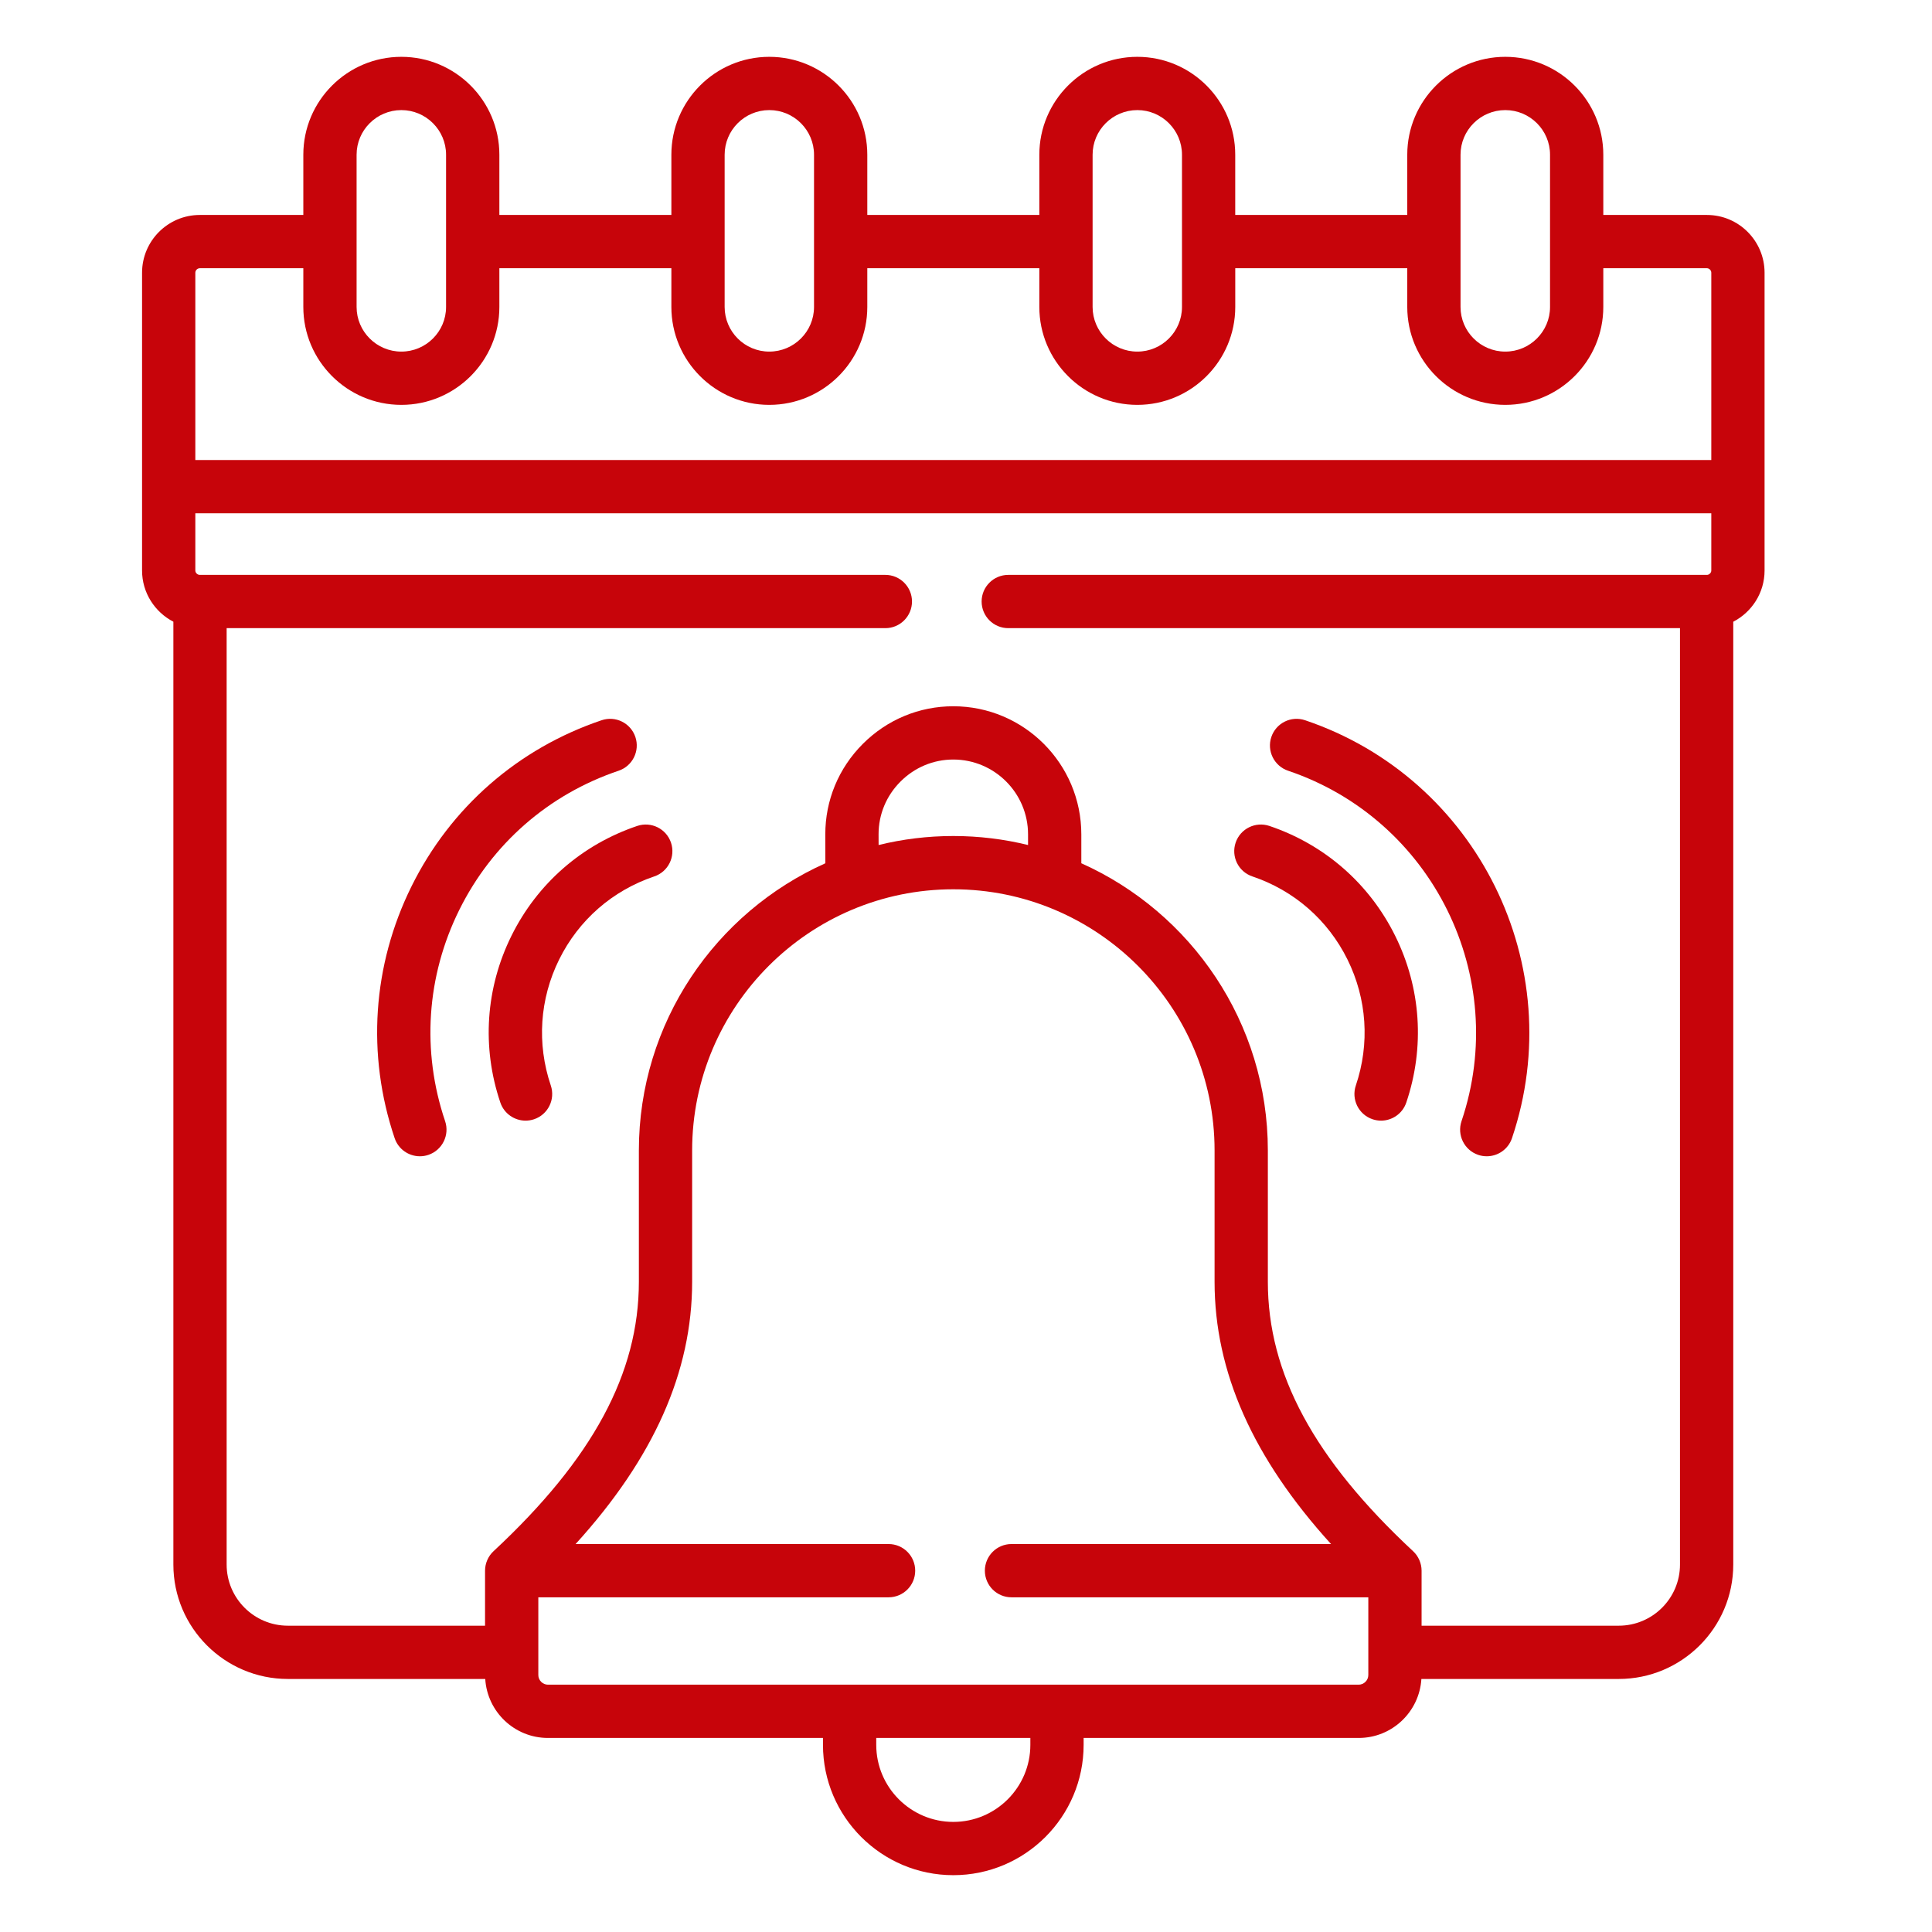
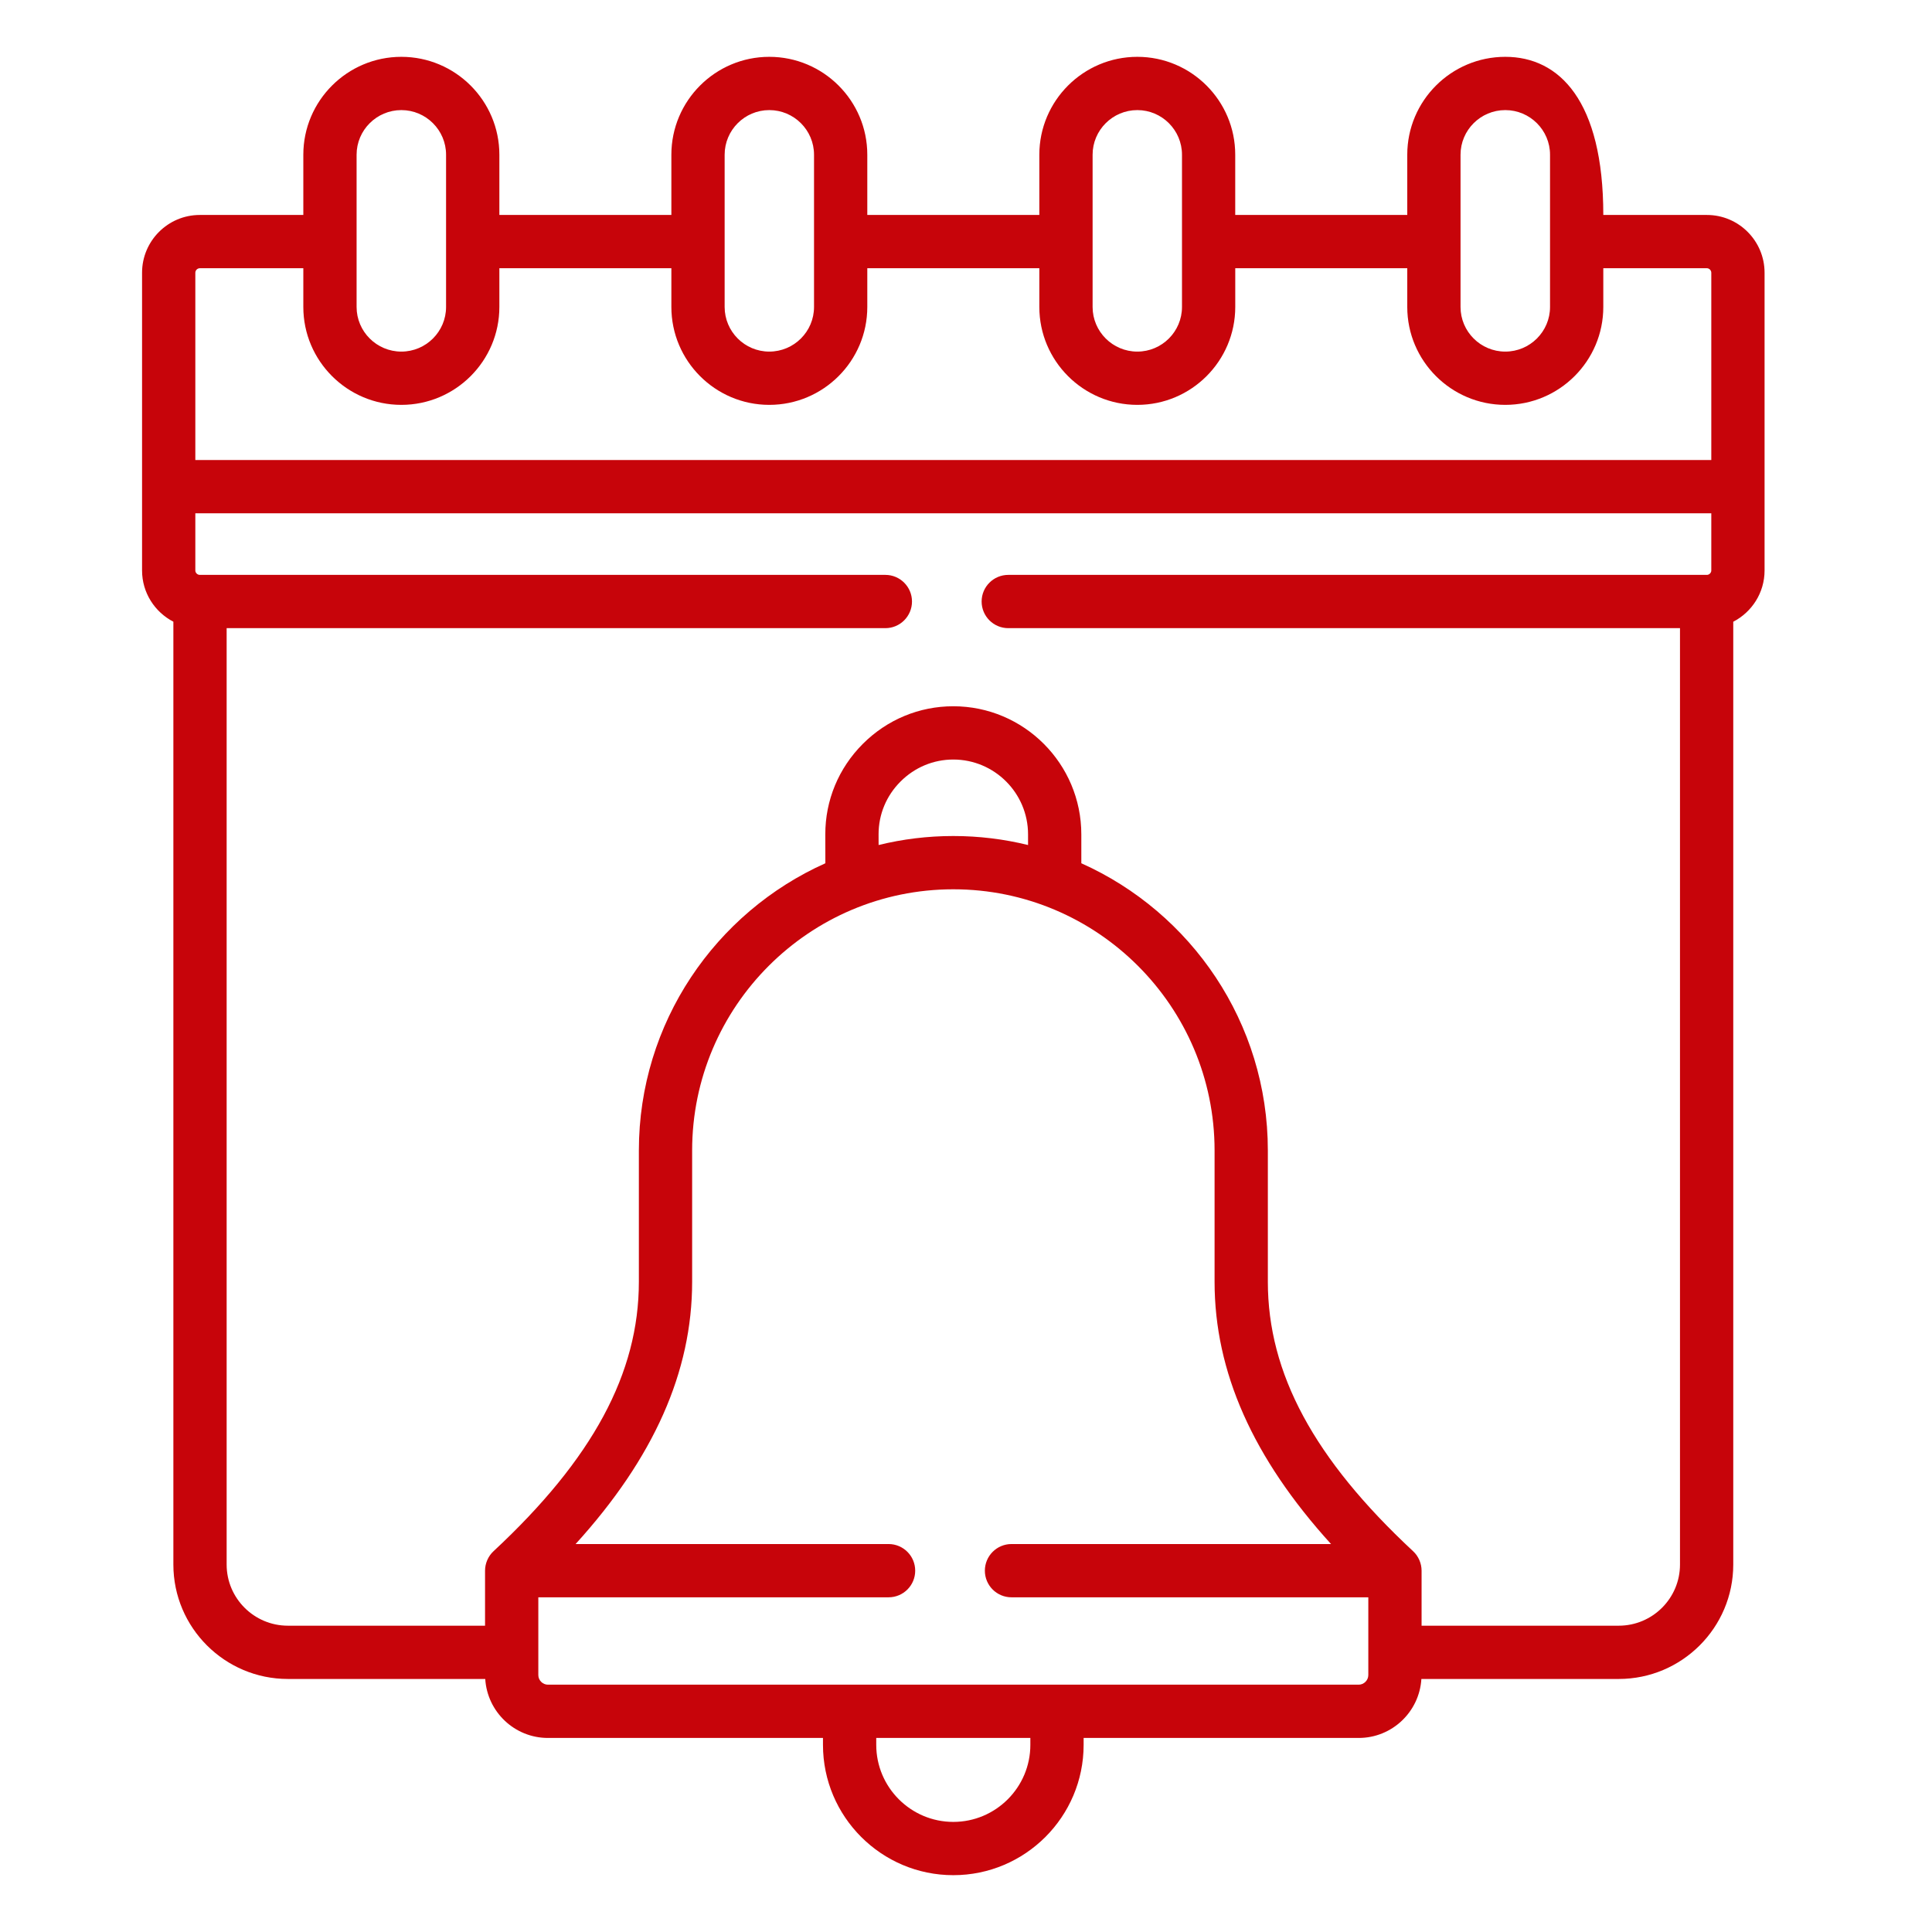
<svg xmlns="http://www.w3.org/2000/svg" width="68" height="68" viewBox="0 0 68 68" fill="none">
-   <path d="M62.107 9.599C62.107 8.478 61.197 7.566 60.078 7.566H56.431V5.446C56.431 3.546 54.883 2 52.981 2C51.079 2 49.531 3.546 49.531 5.446V7.566H43.476V5.446C43.477 3.546 41.931 2 40.03 2C38.128 2 36.581 3.546 36.581 5.446V7.566H30.526V5.446C30.526 3.546 28.979 2 27.076 2C25.176 2 23.63 3.546 23.63 5.446V7.566H17.576V5.446C17.576 3.546 16.028 2 14.126 2C12.224 2 10.676 3.546 10.676 5.446V7.566H7.032C5.912 7.566 5 8.478 5 9.599V20.08C5 20.864 5.449 21.544 6.102 21.882V55.067C6.102 57.288 7.91 59.094 10.133 59.094H17.079C17.15 60.251 18.111 61.17 19.285 61.17H28.966V61.413C28.966 63.942 31.024 66 33.553 66C36.083 66 38.14 63.942 38.14 61.413V61.17H47.822C48.996 61.17 49.957 60.251 50.028 59.094H56.974C59.197 59.094 61.005 57.288 61.005 55.067V21.883C61.658 21.545 62.107 20.865 62.107 20.08V9.599ZM51.406 5.446C51.406 4.58 52.112 3.875 52.981 3.875C53.849 3.875 54.556 4.58 54.556 5.446V10.804C54.556 11.67 53.849 12.375 52.981 12.375C52.112 12.375 51.406 11.67 51.406 10.804V5.446ZM38.456 5.446C38.456 4.58 39.162 3.875 40.03 3.875C40.897 3.875 41.602 4.58 41.602 5.446V10.804C41.602 11.67 40.897 12.375 40.03 12.375C39.162 12.375 38.456 11.67 38.456 10.804V5.446ZM25.505 5.446C25.505 4.58 26.21 3.875 27.076 3.875C27.945 3.875 28.651 4.58 28.651 5.446V10.804C28.651 11.67 27.945 12.375 27.076 12.375C26.21 12.375 25.505 11.67 25.505 10.804V5.446ZM12.551 5.446C12.551 4.58 13.258 3.875 14.126 3.875C14.994 3.875 15.7 4.58 15.7 5.446V10.804C15.7 11.67 14.994 12.375 14.126 12.375C13.258 12.375 12.551 11.67 12.551 10.804V5.446ZM7.032 9.441H10.676V10.804C10.676 12.704 12.224 14.25 14.126 14.25C16.028 14.25 17.576 12.704 17.576 10.804V9.441H23.63V10.804C23.63 12.704 25.176 14.25 27.076 14.25C28.979 14.25 30.526 12.704 30.526 10.804V9.441H36.581V10.804C36.581 12.704 38.128 14.25 40.03 14.25C41.931 14.25 43.477 12.704 43.477 10.804V9.441H49.531V10.804C49.531 12.704 51.079 14.25 52.981 14.25C54.883 14.25 56.431 12.704 56.431 10.804V9.441H60.078C60.16 9.441 60.232 9.515 60.232 9.599V16.191H6.875V9.599C6.875 9.514 6.947 9.441 7.032 9.441ZM36.265 61.413C36.265 62.908 35.049 64.125 33.553 64.125C32.058 64.125 30.841 62.908 30.841 61.413V61.17H36.265V61.413ZM48.16 58.957C48.16 59.141 48.005 59.295 47.822 59.295H19.285C19.102 59.295 18.947 59.141 18.947 58.957V56.22H31.275C31.793 56.22 32.212 55.801 32.212 55.283C32.212 54.765 31.793 54.345 31.275 54.345H20.259C23.015 51.313 24.361 48.277 24.361 45.114V40.493C24.361 35.424 28.485 31.3 33.553 31.3C38.624 31.3 42.749 35.424 42.749 40.493V45.114C42.749 48.279 44.094 51.314 46.848 54.345H35.601C35.084 54.345 34.664 54.765 34.664 55.283C34.664 55.801 35.084 56.22 35.601 56.22H48.16V58.957ZM30.923 29.365C30.922 28.668 31.195 28.008 31.694 27.509C32.194 27.008 32.854 26.733 33.553 26.733C35.004 26.733 36.184 27.915 36.184 29.367V29.742C35.34 29.535 34.459 29.425 33.553 29.425C32.648 29.425 31.767 29.535 30.924 29.742L30.923 29.365ZM56.974 57.219H50.035V55.283C50.035 55.027 49.925 54.771 49.736 54.597C46.249 51.352 44.624 48.339 44.624 45.114V40.493C44.624 35.993 41.924 32.113 38.059 30.384V29.367C38.059 26.881 36.038 24.858 33.553 24.858C32.352 24.858 31.221 25.329 30.367 26.184C29.514 27.039 29.046 28.17 29.048 29.369L29.05 30.384C25.186 32.112 22.486 35.993 22.486 40.493V45.114C22.486 48.336 20.86 51.35 17.371 54.597C17.182 54.772 17.072 55.026 17.072 55.283V57.219H10.133C8.944 57.219 7.977 56.254 7.977 55.067V22.109H31.162C31.679 22.109 32.099 21.689 32.099 21.171C32.099 20.654 31.679 20.234 31.162 20.234H7.032C6.949 20.234 6.875 20.162 6.875 20.08V18.066H60.232V20.08C60.232 20.161 60.158 20.234 60.078 20.234H35.488C34.97 20.234 34.55 20.654 34.55 21.171C34.55 21.689 34.97 22.109 35.488 22.109H59.13V55.067C59.13 56.254 58.163 57.219 56.974 57.219Z" fill="#C7040A" />
-   <path d="M45.935 25.35C45.445 25.184 44.913 25.448 44.747 25.939C44.582 26.429 44.845 26.961 45.336 27.127C50.418 28.843 53.157 34.375 51.441 39.46C51.275 39.95 51.538 40.482 52.029 40.648C52.128 40.682 52.23 40.697 52.329 40.697C52.72 40.697 53.085 40.451 53.217 40.059C55.264 33.995 51.998 27.396 45.935 25.35Z" fill="#C7040A" />
-   <path d="M44.678 29.07C44.187 28.905 43.655 29.169 43.49 29.659C43.325 30.15 43.588 30.682 44.079 30.847C45.55 31.343 46.738 32.381 47.426 33.77C48.113 35.158 48.218 36.734 47.721 38.205C47.555 38.696 47.818 39.228 48.309 39.394C48.408 39.427 48.509 39.443 48.609 39.443C49 39.443 49.365 39.196 49.497 38.805C50.154 36.859 50.016 34.776 49.106 32.938C48.196 31.1 46.623 29.726 44.678 29.07Z" fill="#C7040A" />
-   <path d="M21.774 27.127C22.265 26.961 22.528 26.429 22.363 25.939C22.197 25.448 21.666 25.184 21.175 25.35C18.235 26.342 15.859 28.418 14.484 31.196C13.109 33.973 12.898 37.121 13.89 40.059C14.022 40.451 14.387 40.697 14.778 40.697C14.877 40.697 14.978 40.682 15.078 40.648C15.568 40.482 15.832 39.95 15.666 39.46C14.834 36.996 15.011 34.356 16.164 32.028C17.317 29.699 19.309 27.958 21.774 27.127Z" fill="#C7040A" />
-   <path d="M22.429 29.07C20.483 29.726 18.91 31.1 18.001 32.938C17.091 34.776 16.952 36.859 17.61 38.805C17.742 39.196 18.107 39.443 18.498 39.443C18.597 39.443 18.699 39.427 18.798 39.394C19.289 39.228 19.552 38.696 19.386 38.205C18.889 36.734 18.994 35.158 19.681 33.77C20.369 32.381 21.557 31.343 23.028 30.847C23.519 30.682 23.782 30.15 23.617 29.659C23.452 29.169 22.92 28.905 22.429 29.07Z" fill="#C7040A" />
+   <path d="M62.107 9.599C62.107 8.478 61.197 7.566 60.078 7.566H56.431C56.431 3.546 54.883 2 52.981 2C51.079 2 49.531 3.546 49.531 5.446V7.566H43.476V5.446C43.477 3.546 41.931 2 40.03 2C38.128 2 36.581 3.546 36.581 5.446V7.566H30.526V5.446C30.526 3.546 28.979 2 27.076 2C25.176 2 23.63 3.546 23.63 5.446V7.566H17.576V5.446C17.576 3.546 16.028 2 14.126 2C12.224 2 10.676 3.546 10.676 5.446V7.566H7.032C5.912 7.566 5 8.478 5 9.599V20.08C5 20.864 5.449 21.544 6.102 21.882V55.067C6.102 57.288 7.91 59.094 10.133 59.094H17.079C17.15 60.251 18.111 61.17 19.285 61.17H28.966V61.413C28.966 63.942 31.024 66 33.553 66C36.083 66 38.14 63.942 38.14 61.413V61.17H47.822C48.996 61.17 49.957 60.251 50.028 59.094H56.974C59.197 59.094 61.005 57.288 61.005 55.067V21.883C61.658 21.545 62.107 20.865 62.107 20.08V9.599ZM51.406 5.446C51.406 4.58 52.112 3.875 52.981 3.875C53.849 3.875 54.556 4.58 54.556 5.446V10.804C54.556 11.67 53.849 12.375 52.981 12.375C52.112 12.375 51.406 11.67 51.406 10.804V5.446ZM38.456 5.446C38.456 4.58 39.162 3.875 40.03 3.875C40.897 3.875 41.602 4.58 41.602 5.446V10.804C41.602 11.67 40.897 12.375 40.03 12.375C39.162 12.375 38.456 11.67 38.456 10.804V5.446ZM25.505 5.446C25.505 4.58 26.21 3.875 27.076 3.875C27.945 3.875 28.651 4.58 28.651 5.446V10.804C28.651 11.67 27.945 12.375 27.076 12.375C26.21 12.375 25.505 11.67 25.505 10.804V5.446ZM12.551 5.446C12.551 4.58 13.258 3.875 14.126 3.875C14.994 3.875 15.7 4.58 15.7 5.446V10.804C15.7 11.67 14.994 12.375 14.126 12.375C13.258 12.375 12.551 11.67 12.551 10.804V5.446ZM7.032 9.441H10.676V10.804C10.676 12.704 12.224 14.25 14.126 14.25C16.028 14.25 17.576 12.704 17.576 10.804V9.441H23.63V10.804C23.63 12.704 25.176 14.25 27.076 14.25C28.979 14.25 30.526 12.704 30.526 10.804V9.441H36.581V10.804C36.581 12.704 38.128 14.25 40.03 14.25C41.931 14.25 43.477 12.704 43.477 10.804V9.441H49.531V10.804C49.531 12.704 51.079 14.25 52.981 14.25C54.883 14.25 56.431 12.704 56.431 10.804V9.441H60.078C60.16 9.441 60.232 9.515 60.232 9.599V16.191H6.875V9.599C6.875 9.514 6.947 9.441 7.032 9.441ZM36.265 61.413C36.265 62.908 35.049 64.125 33.553 64.125C32.058 64.125 30.841 62.908 30.841 61.413V61.17H36.265V61.413ZM48.16 58.957C48.16 59.141 48.005 59.295 47.822 59.295H19.285C19.102 59.295 18.947 59.141 18.947 58.957V56.22H31.275C31.793 56.22 32.212 55.801 32.212 55.283C32.212 54.765 31.793 54.345 31.275 54.345H20.259C23.015 51.313 24.361 48.277 24.361 45.114V40.493C24.361 35.424 28.485 31.3 33.553 31.3C38.624 31.3 42.749 35.424 42.749 40.493V45.114C42.749 48.279 44.094 51.314 46.848 54.345H35.601C35.084 54.345 34.664 54.765 34.664 55.283C34.664 55.801 35.084 56.22 35.601 56.22H48.16V58.957ZM30.923 29.365C30.922 28.668 31.195 28.008 31.694 27.509C32.194 27.008 32.854 26.733 33.553 26.733C35.004 26.733 36.184 27.915 36.184 29.367V29.742C35.34 29.535 34.459 29.425 33.553 29.425C32.648 29.425 31.767 29.535 30.924 29.742L30.923 29.365ZM56.974 57.219H50.035V55.283C50.035 55.027 49.925 54.771 49.736 54.597C46.249 51.352 44.624 48.339 44.624 45.114V40.493C44.624 35.993 41.924 32.113 38.059 30.384V29.367C38.059 26.881 36.038 24.858 33.553 24.858C32.352 24.858 31.221 25.329 30.367 26.184C29.514 27.039 29.046 28.17 29.048 29.369L29.05 30.384C25.186 32.112 22.486 35.993 22.486 40.493V45.114C22.486 48.336 20.86 51.35 17.371 54.597C17.182 54.772 17.072 55.026 17.072 55.283V57.219H10.133C8.944 57.219 7.977 56.254 7.977 55.067V22.109H31.162C31.679 22.109 32.099 21.689 32.099 21.171C32.099 20.654 31.679 20.234 31.162 20.234H7.032C6.949 20.234 6.875 20.162 6.875 20.08V18.066H60.232V20.08C60.232 20.161 60.158 20.234 60.078 20.234H35.488C34.97 20.234 34.55 20.654 34.55 21.171C34.55 21.689 34.97 22.109 35.488 22.109H59.13V55.067C59.13 56.254 58.163 57.219 56.974 57.219Z" fill="#C7040A" />
</svg>